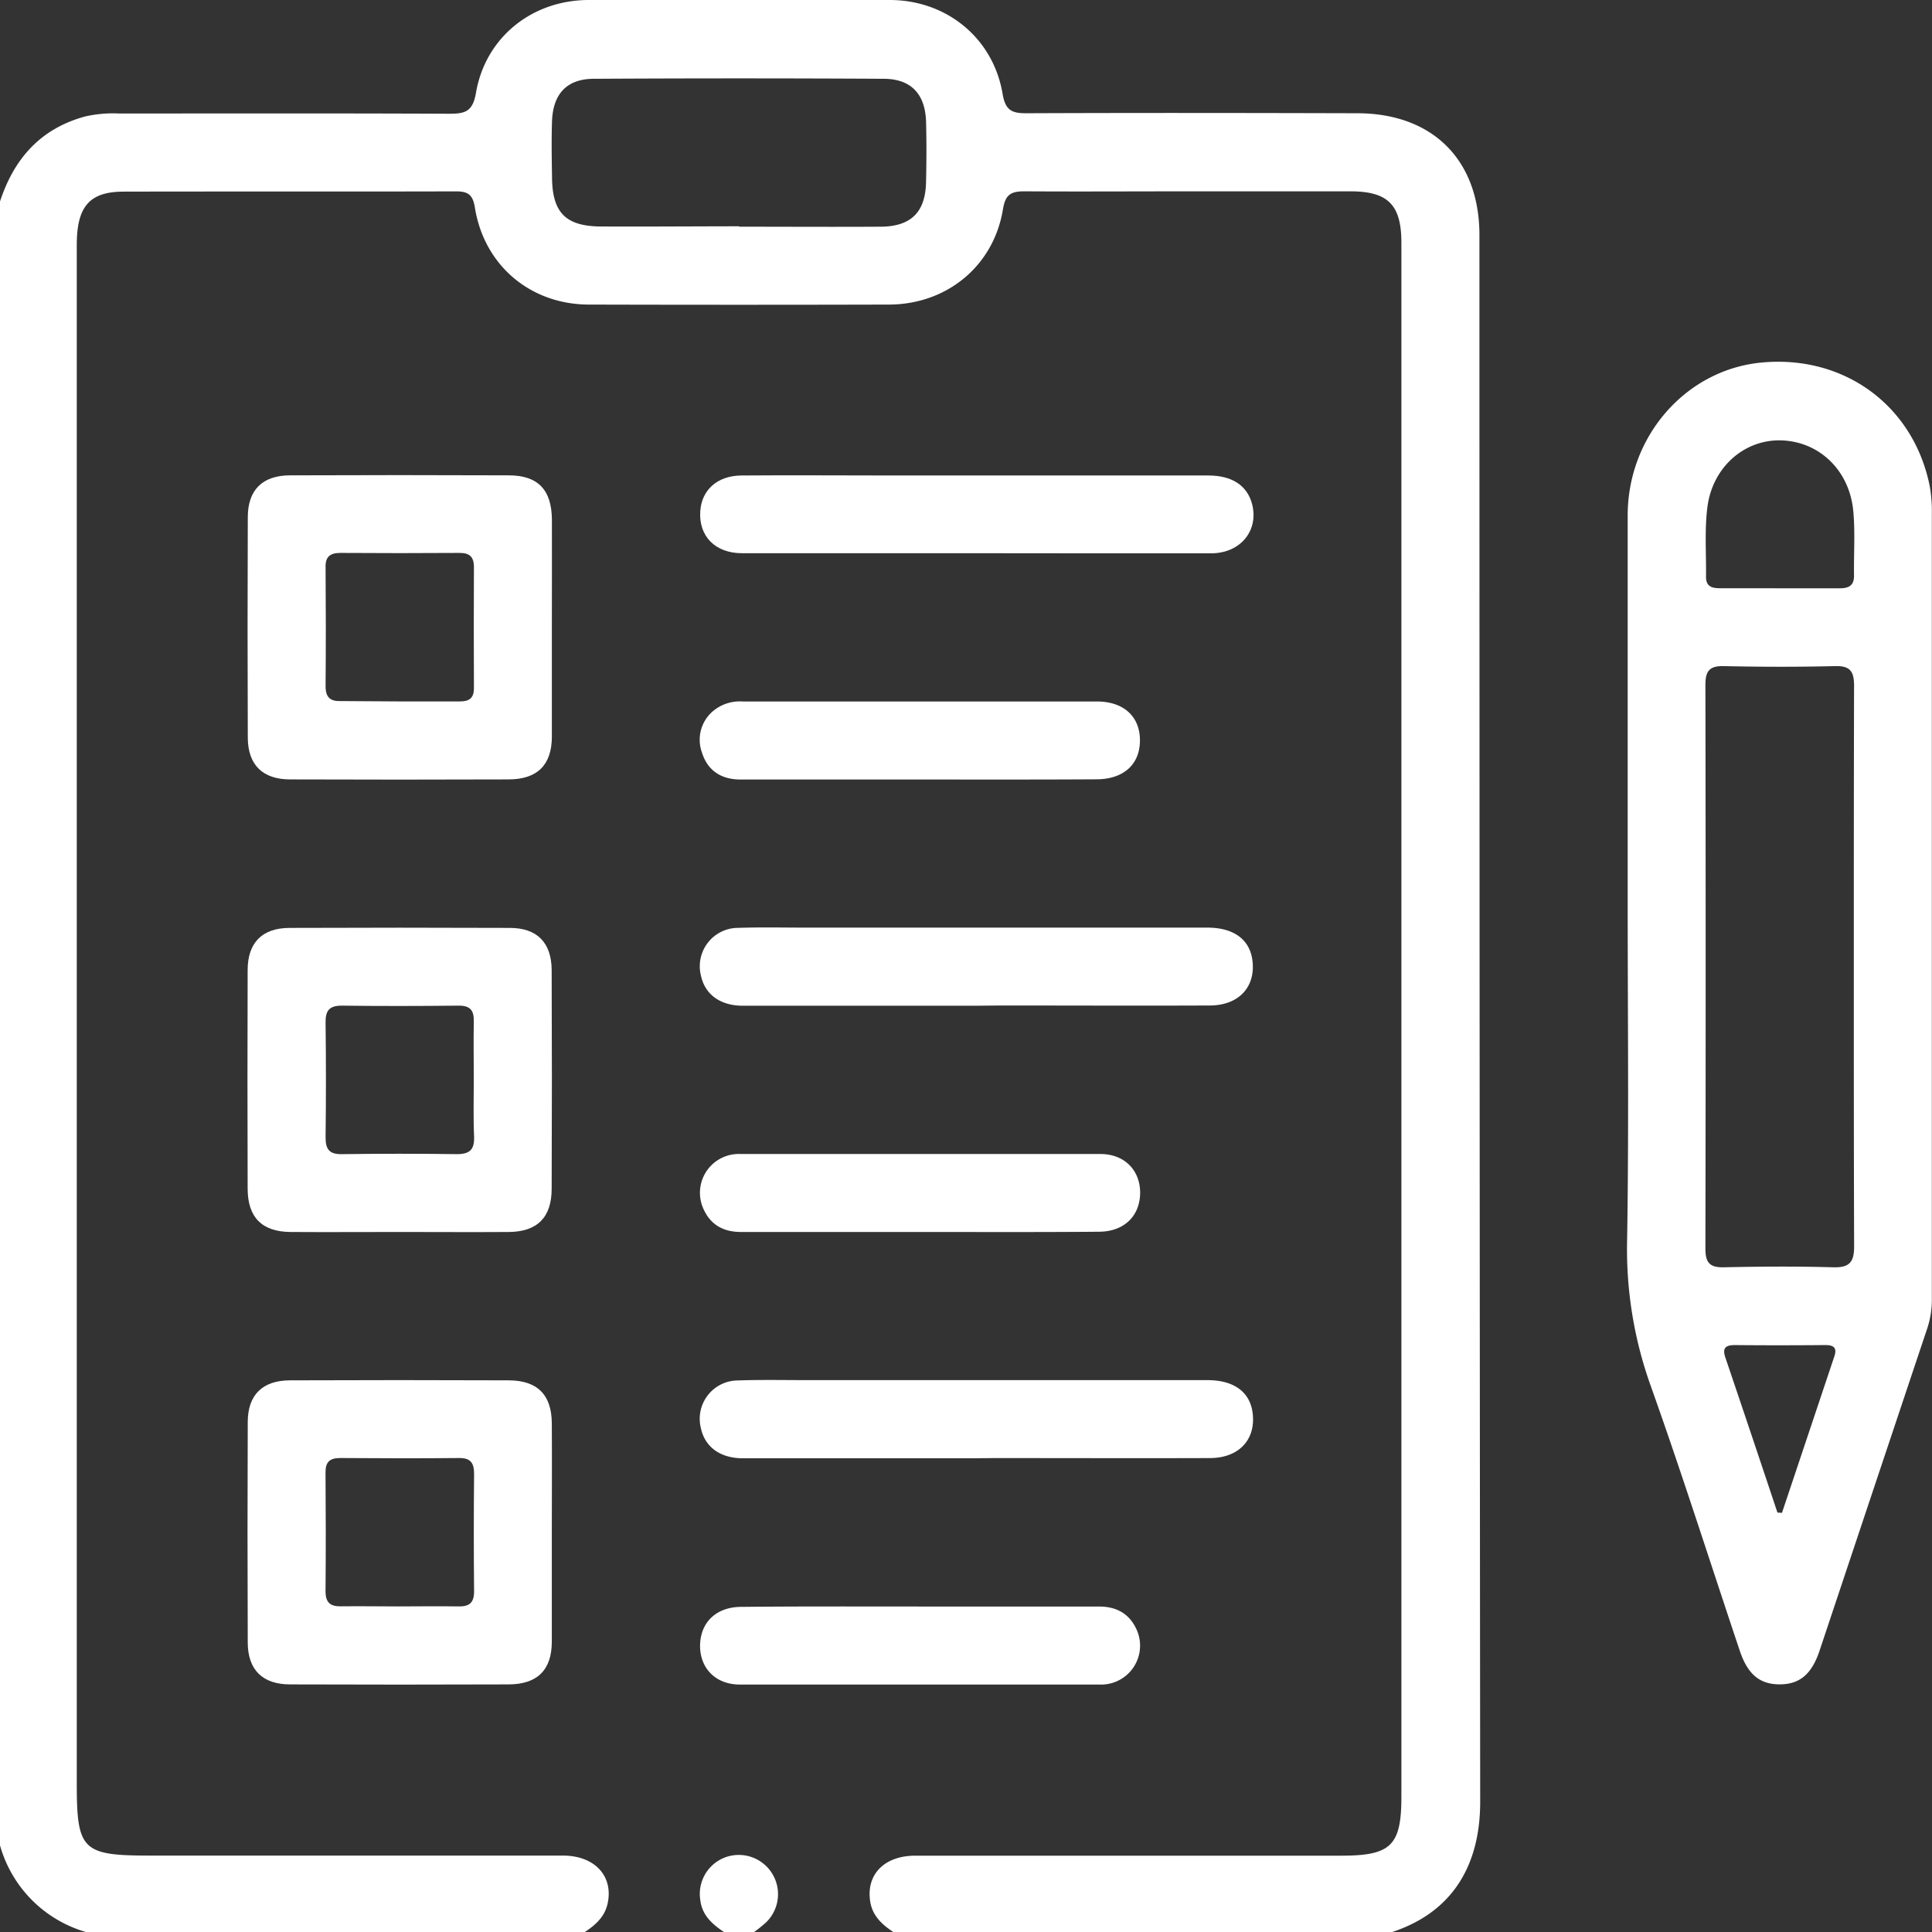
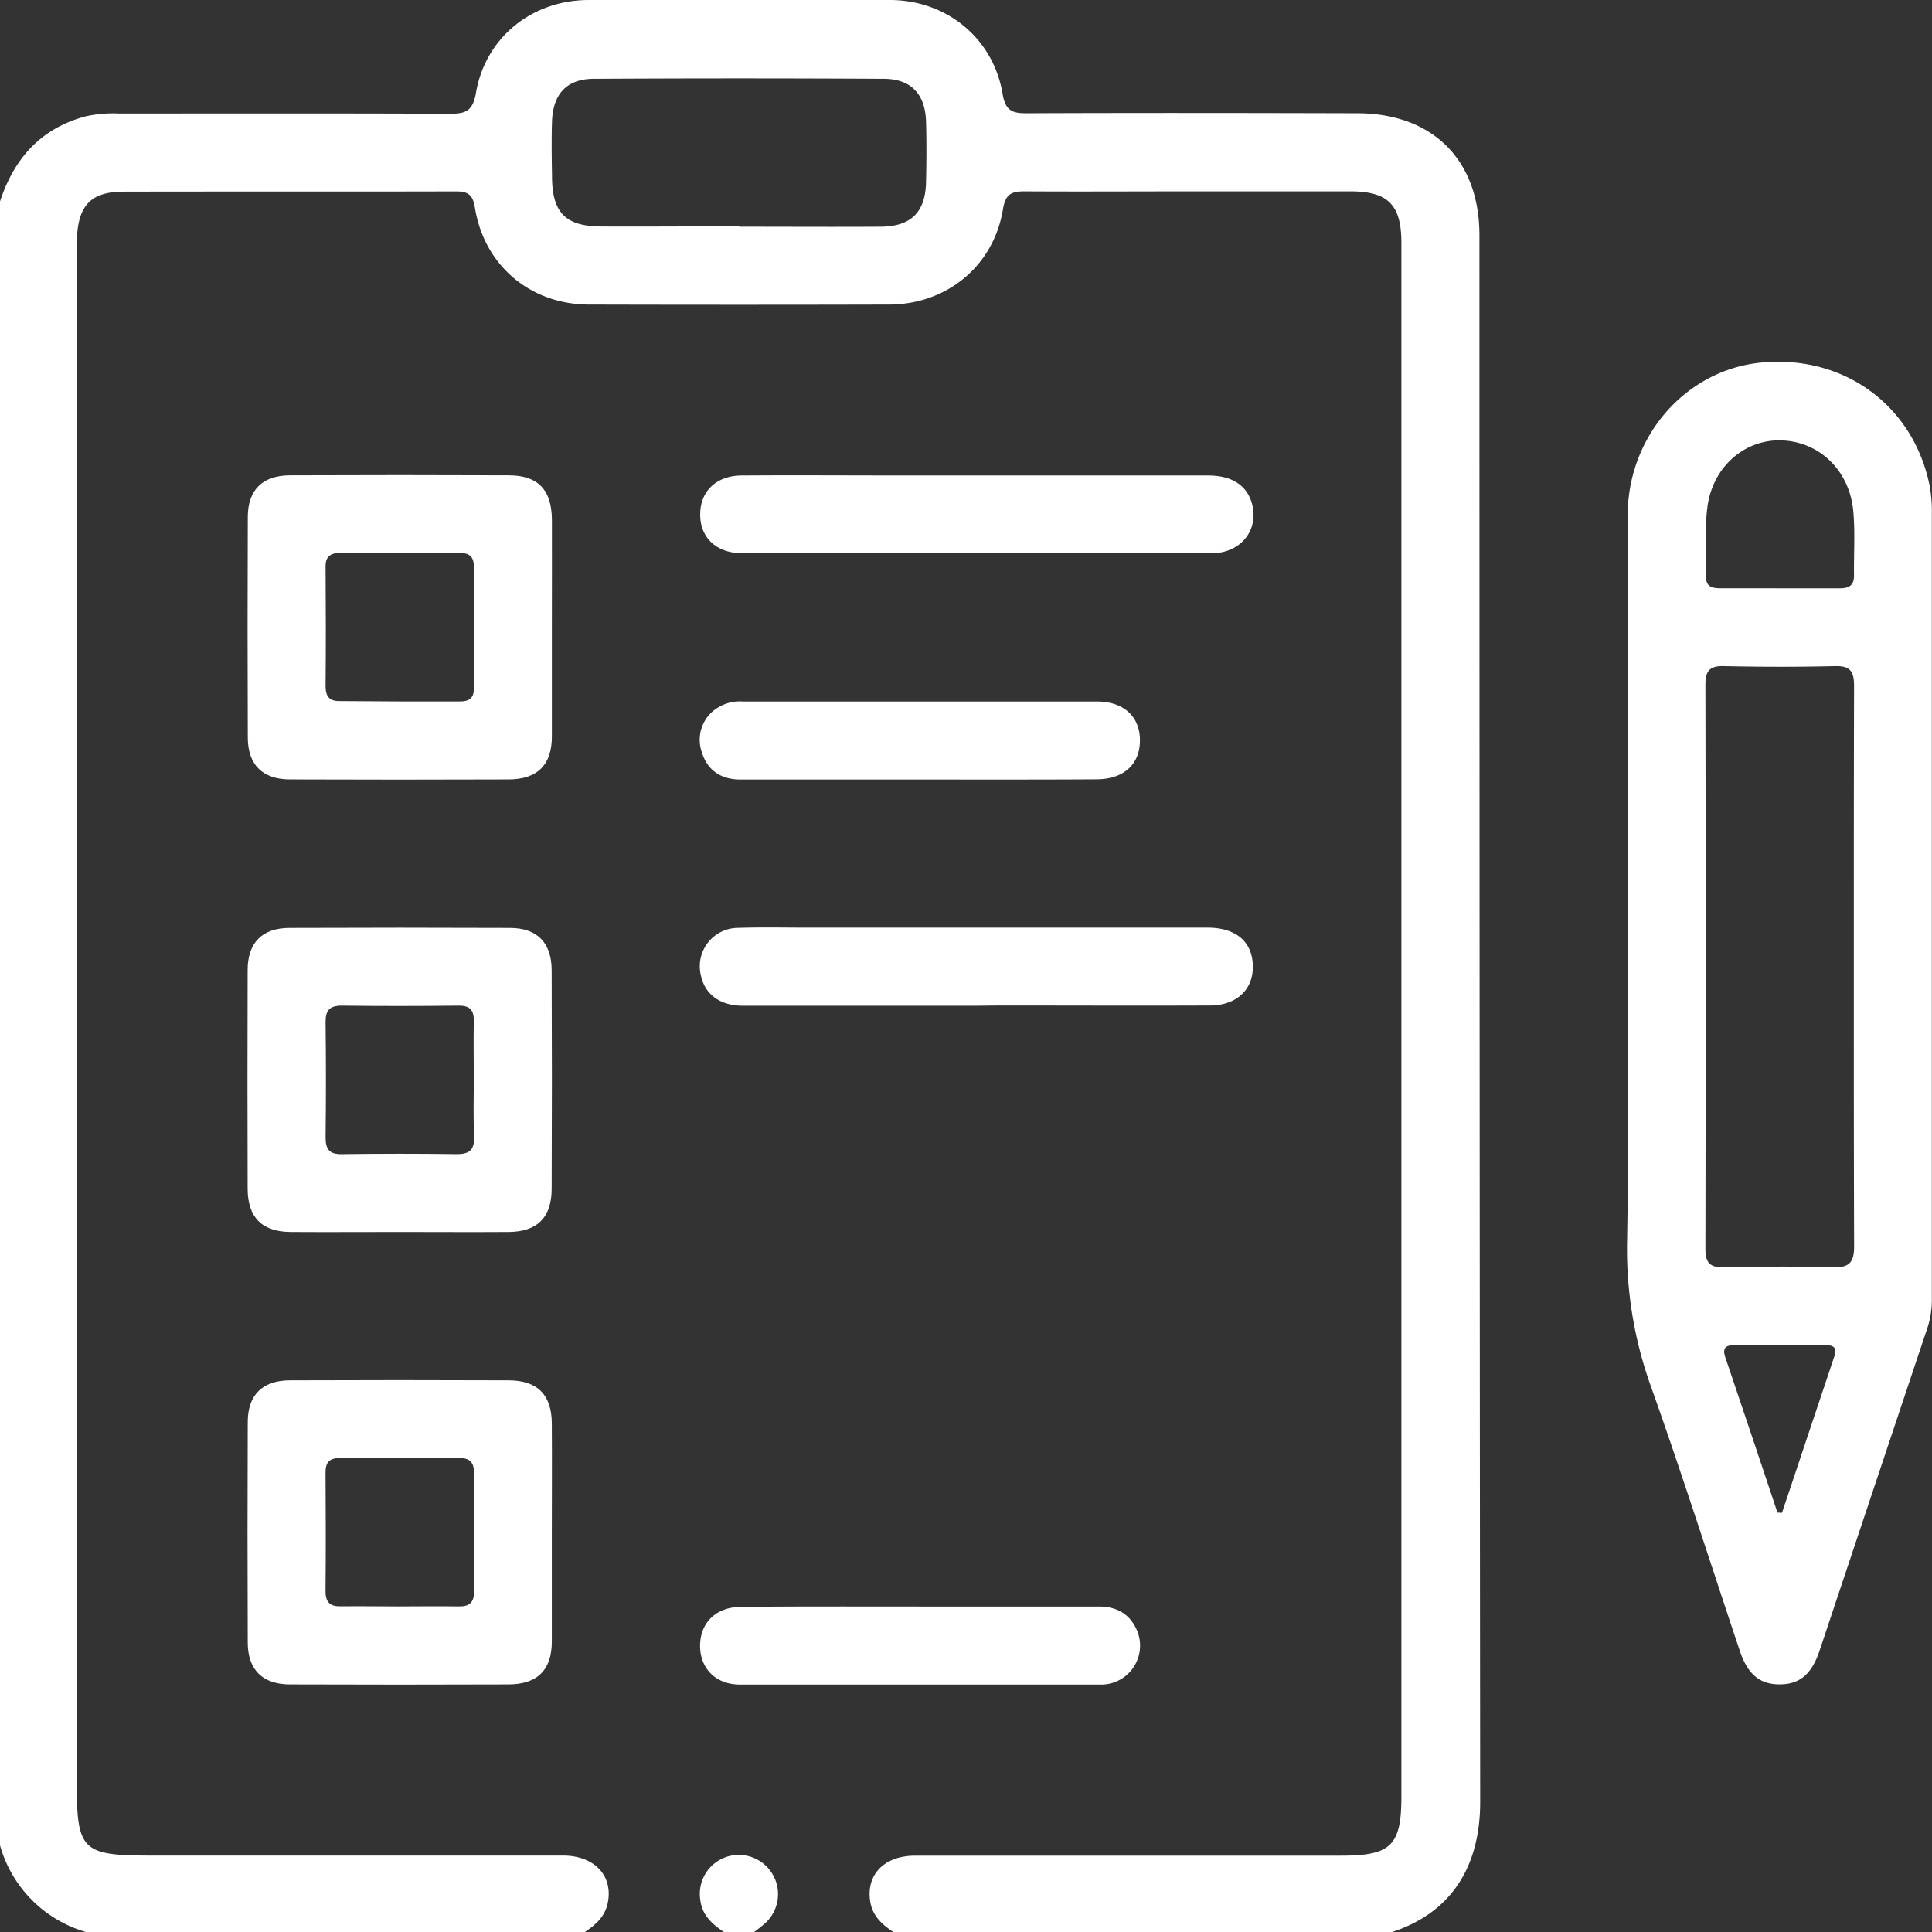
<svg xmlns="http://www.w3.org/2000/svg" viewBox="0 0 383.52 383.53">
  <rect x="0" y="0" width="383.52" height="383.53" fill="#333333" stroke="none" />
  <defs>
    <style>.cls-1{fill:#fff;}</style>
  </defs>
  <g id="Layer_2" data-name="Layer 2">
    <g id="Layer_1-2" data-name="Layer 1">
      <path class="cls-1" d="M0,40c2.78-8.5,8.05-14.49,16.94-16.89a25.11,25.11,0,0,1,6.68-.58c21.83,0,43.66-.05,65.49.05,3.14,0,4.72-.34,5.37-4.13C96.36,7.42,105.59.07,116.74,0Q146.68,0,176.62,0c11.27,0,20.57,7.58,22.41,18.67.57,3.39,2,3.83,4.86,3.81,21.83-.09,43.66-.06,65.49,0,15,0,24.3,9.25,24.3,24.21q0,155.48.15,311c0,13-5.84,22.07-17.62,25.88H177.4c-2.23-1.47-4.16-3.18-4.64-6-.9-5.39,2.72-9.19,8.92-9.2q42.29,0,84.57,0c9.89,0,11.94-2,11.94-11.75V48.21c0-7.55-2.64-10.21-10.08-10.23-10.36,0-20.71,0-31.06,0-11.23,0-22.45.07-33.68,0-2.7,0-3.8.62-4.28,3.59-1.85,11.24-11.15,18.87-22.63,18.89q-29.75.08-59.5,0c-11.63,0-20.85-7.74-22.69-19.26-.42-2.66-1.47-3.22-3.84-3.21-22,.06-43.9,0-65.86.05-6.81,0-9.33,2.95-9.33,10.59q0,106.65,0,213.29v92.06c0,13.32,1.07,14.37,14.56,14.37q41,0,81.95,0c6.33,0,10.07,4.11,8.86,9.56-.59,2.65-2.46,4.26-4.58,5.66H17.22A24.91,24.91,0,0,1,0,366.32Zm146.72,5c9.34,0,18.68.06,28,0,6.12,0,9-2.88,9.11-8.89.09-4,.11-8,0-12-.18-5.47-3-8.44-8.36-8.47q-28.77-.16-57.55,0c-5.4,0-8.16,3-8.34,8.48-.12,3.61-.06,7.23,0,10.84,0,7.27,2.7,10,9.88,10C128.53,45,137.63,44.93,146.72,44.92Z" />
      <path class="cls-1" d="M143.72,383.53c-2.31-1.56-4.34-3.3-4.7-6.33a7.74,7.74,0,0,1,5.06-8.54,7.79,7.79,0,0,1,7.94,13,29.36,29.36,0,0,1-2.31,1.86Z" />
      <path class="cls-1" d="M109.55,124.52c0,7.23,0,14.46,0,21.69,0,5.65-2.89,8.49-8.57,8.51q-21.69.08-43.39,0c-5.45,0-8.38-2.89-8.4-8.29q-.09-21.87,0-43.76c0-5.42,2.92-8.29,8.37-8.31q21.69-.09,43.39,0c5.84,0,8.57,2.85,8.61,8.84C109.58,110.31,109.55,117.41,109.55,124.52ZM79.34,139.24c4,0,8,0,12,0,1.85,0,2.74-.7,2.74-2.64q-.06-12,0-24c0-2.11-.89-2.86-2.93-2.84q-11.79.08-23.58,0c-2,0-3,.72-2.94,2.83.06,7.86.07,15.72,0,23.58,0,2.29.92,3.09,3.13,3C71.6,139.17,75.47,139.24,79.34,139.24Z" />
      <path class="cls-1" d="M79.35,244.56c-7.23,0-14.46.05-21.7,0-5.64-.05-8.47-2.89-8.49-8.58q-.07-21.71,0-43.39c0-5.46,2.88-8.37,8.29-8.39q21.89-.09,43.76,0c5.41,0,8.28,2.93,8.3,8.38q.09,21.69,0,43.39c0,5.69-2.85,8.54-8.49,8.59C93.81,244.61,86.58,244.56,79.35,244.56Zm14.7-30.21c0-3.87-.07-7.74,0-11.6.06-2.22-.76-3.14-3-3.12-7.74.08-15.47.1-23.21,0-2.48,0-3.24,1-3.21,3.34q.14,11.41,0,22.83c0,2.39.78,3.35,3.24,3.31,7.61-.1,15.22-.11,22.83,0,2.67,0,3.5-1,3.41-3.54C93.94,221.84,94.05,218.09,94.05,214.35Z" />
      <path class="cls-1" d="M109.54,304.55c0,7.11,0,14.21,0,21.32,0,5.65-2.89,8.48-8.58,8.5q-21.69.08-43.38,0c-5.46,0-8.38-2.9-8.4-8.29q-.09-21.88,0-43.76c0-5.42,2.92-8.29,8.38-8.31q21.69-.09,43.38,0c5.71,0,8.55,2.84,8.6,8.48C109.59,289.84,109.54,297.19,109.54,304.55ZM79,318.89c4,0,8-.07,12,0,2.24.05,3.13-.79,3.11-3.06-.08-7.74-.07-15.47,0-23.21,0-2.14-.61-3.22-3-3.19-7.86.08-15.72.06-23.58,0-2.06,0-2.92.77-2.91,2.86.06,7.86.07,15.72,0,23.58,0,2.32,1,3.06,3.16,3C71.51,318.82,75.26,318.89,79,318.89Z" />
      <path class="cls-1" d="M193.69,109.82c-15.46,0-30.92,0-46.38,0-5.37,0-8.64-3.42-8.3-8.36.29-4.22,3.39-7,8.09-7.07,10-.08,20,0,29.93,0q31.41,0,62.83,0c4.73,0,7.69,2,8.67,5.59,1.42,5.26-2.22,9.84-8.08,9.86C224.86,109.87,209.28,109.82,193.69,109.82Z" />
      <path class="cls-1" d="M193.49,199.65q-23,0-46,0c-4.54,0-7.56-2.26-8.35-6a7.62,7.62,0,0,1,7.43-9.46c4.36-.15,8.73-.05,13.09-.05q40,0,80,0c5.42,0,8.62,2.51,9,6.9.46,5.06-2.9,8.54-8.48,8.56-14,.06-27.93,0-41.89,0Z" />
-       <path class="cls-1" d="M193.48,289.48c-15.33,0-30.67,0-46,0-4.54,0-7.56-2.26-8.35-6a7.61,7.61,0,0,1,7.44-9.45c4.6-.16,9.22-.06,13.84-.06q39.65,0,79.29,0c5.42,0,8.63,2.51,9,6.91.46,5.06-2.9,8.54-8.48,8.56-14.21.05-28.43,0-42.64,0Z" />
      <path class="cls-1" d="M182.53,154.74H147c-3.81,0-6.54-1.75-7.66-5.37a7.43,7.43,0,0,1,2.78-8.65,8.27,8.27,0,0,1,5.29-1.47c23.44,0,46.88,0,70.31,0,5.36,0,8.58,3,8.57,7.74s-3.23,7.69-8.61,7.71C206,154.77,194.25,154.74,182.53,154.74Z" />
-       <path class="cls-1" d="M182.61,244.56H147.08c-3.29,0-5.84-1.28-7.29-4.27A7.71,7.71,0,0,1,147,229.08c23.81,0,47.62,0,71.43,0,4.77,0,7.87,3.19,7.9,7.64,0,4.61-3.13,7.76-8.15,7.79C206.3,244.61,194.45,244.56,182.61,244.56Z" />
      <path class="cls-1" d="M183,318.91q17.58,0,35.16,0c3.29,0,5.83,1.27,7.31,4.25a7.73,7.73,0,0,1-7.16,11.24c-23.81,0-47.62,0-71.43,0-4.78,0-7.88-3.17-7.91-7.63,0-4.61,3.11-7.76,8.13-7.79C159.1,318.86,171.06,318.91,183,318.91Z" />
      <path class="cls-1" d="M323.11,179.05q0-38.34,0-76.7c0-15.75,11.53-28.9,26.45-30.37C366,70.37,379.8,80.43,383.05,96.4a28.14,28.14,0,0,1,.44,5.58q0,77.82,0,155.65a18.33,18.33,0,0,1-.85,5.88q-10.74,32.1-21.45,64.2c-1.58,4.71-4,6.65-7.91,6.65s-6.33-1.94-7.91-6.65c-5.91-17.61-11.52-35.32-17.76-52.81A80.38,80.38,0,0,1,323,246C323.36,223.71,323.11,201.38,323.11,179.05ZM368,192.28c0-18.71,0-37.42.05-56.14,0-2.88-.78-4-3.81-3.91-7.36.18-14.73.16-22.08,0-2.83-.06-3.62,1-3.62,3.71q.1,56,0,111.91c0,2.71.78,3.78,3.62,3.72,7.23-.16,14.47-.21,21.7,0,3.36.1,4.23-1.07,4.2-4.3C368,229,368,210.62,368,192.28Zm-14.75-75.5c4,0,8,0,12,0,1.81,0,2.83-.6,2.79-2.58-.06-4.23.24-8.49-.14-12.69-.73-8.14-6.76-13.88-14.33-14.09-7.26-.21-13.63,5.28-14.64,13.28-.57,4.54-.21,9.19-.27,13.8,0,2.15,1.45,2.28,3.06,2.27C345.55,116.77,349.41,116.78,353.27,116.78Zm-.43,183.48.92.05,10.41-31.1c.57-1.71-.21-2.21-1.83-2.2-6,.05-12,.06-17.95,0-1.93,0-2.47.67-1.87,2.47Q347.71,284.86,352.84,300.26Z" />
    </g>
  </g>
</svg>